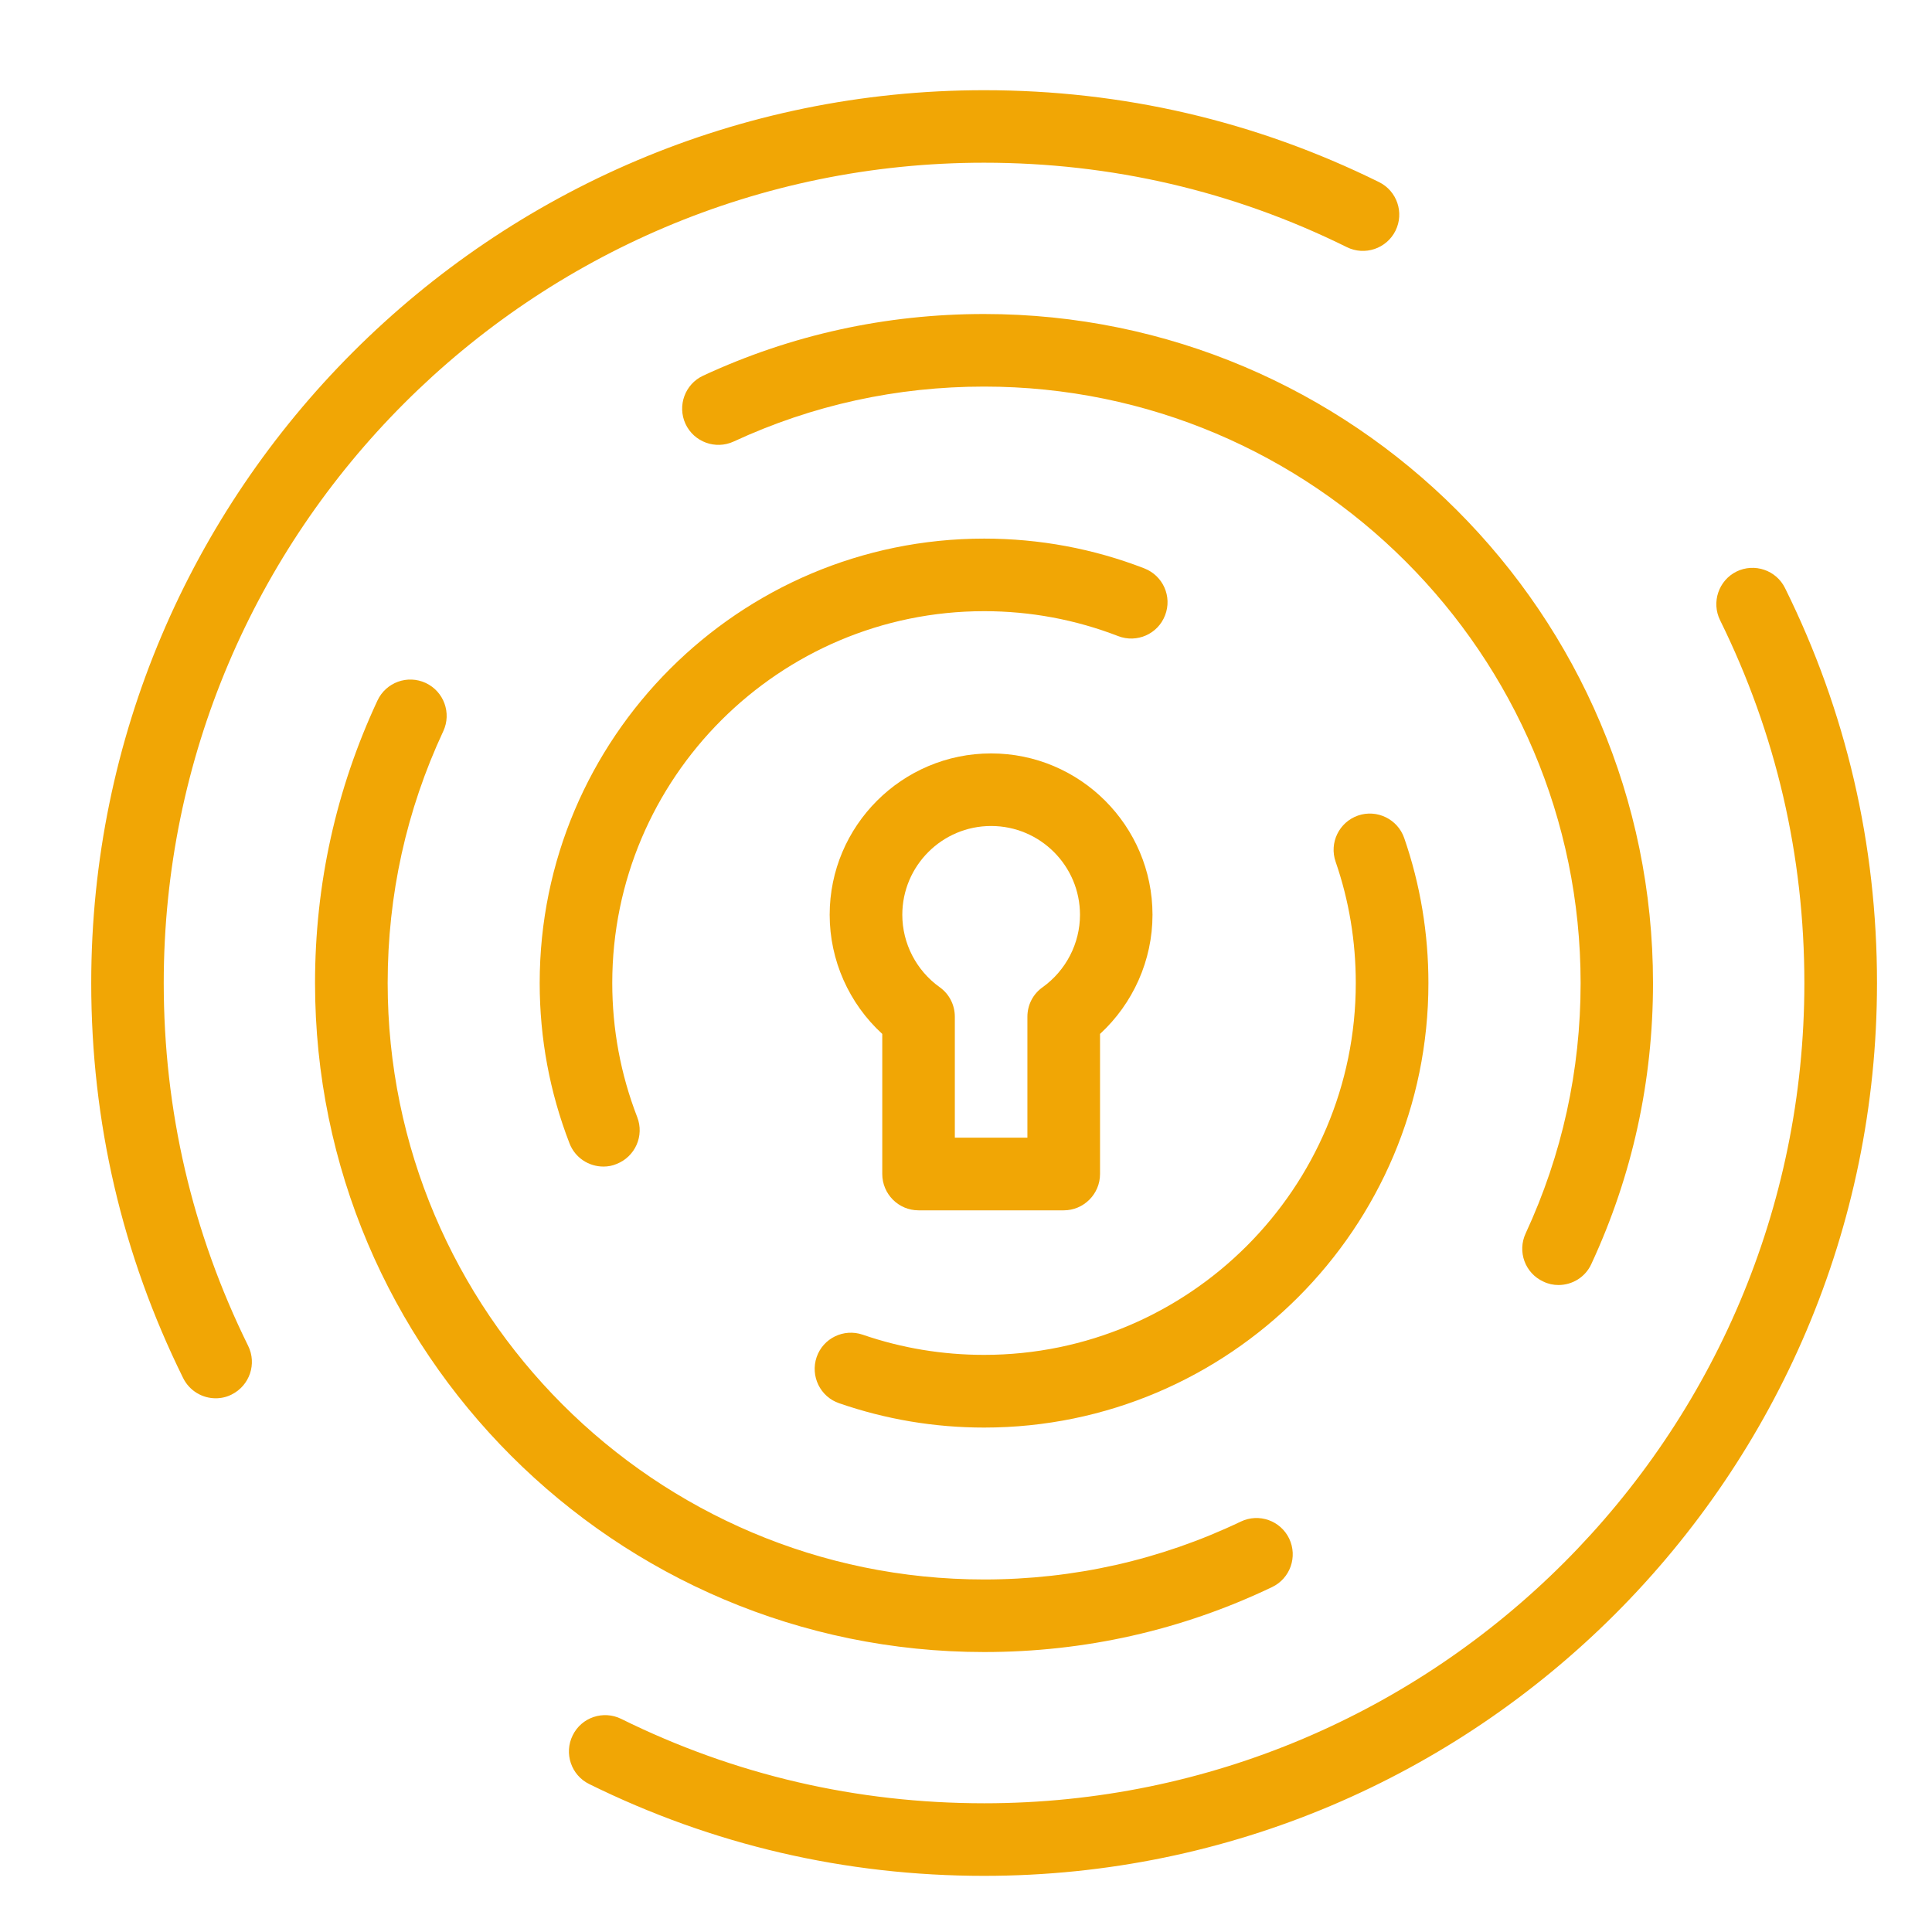
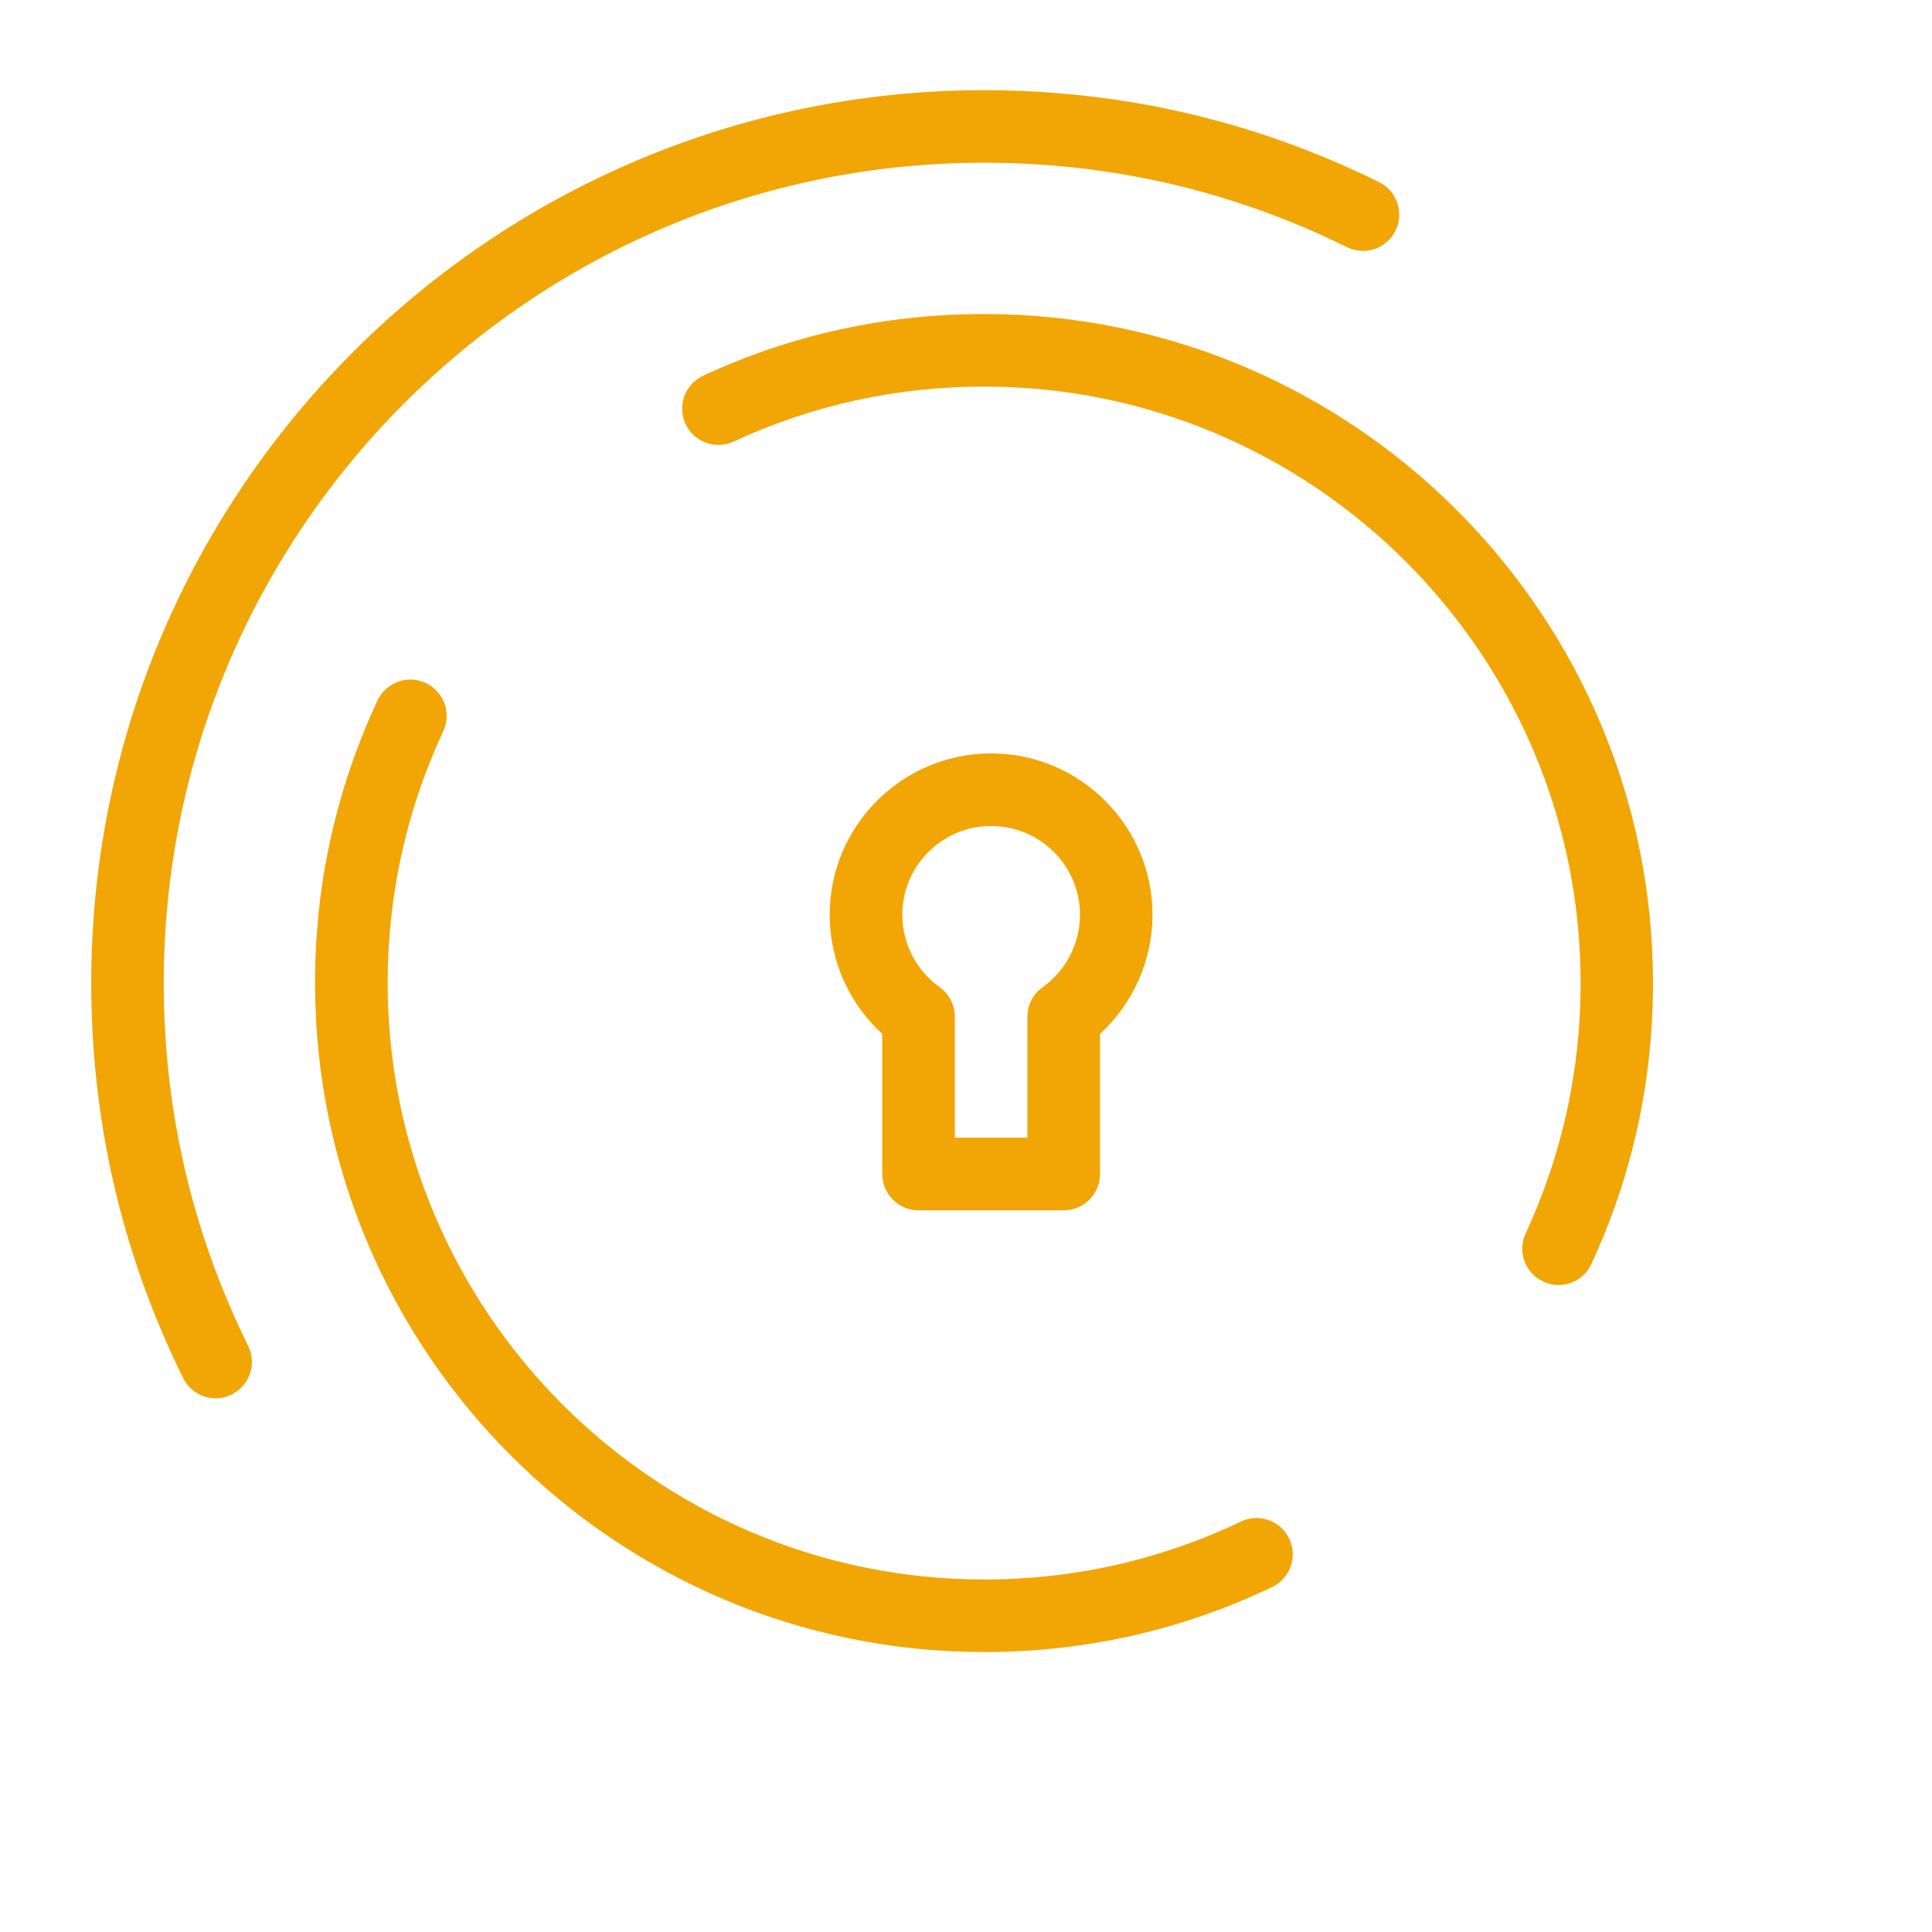
<svg xmlns="http://www.w3.org/2000/svg" version="1.1" baseProfile="tiny" id="Calque_1" x="0px" y="0px" width="32px" height="32px" viewBox="0 0 32 32" xml:space="preserve">
  <g>
    <g>
-       <path fill="#F1A605" d="M16.301,31.07c-2.297,0-4.5-0.512-6.543-1.521c-0.298-0.147-0.42-0.509-0.272-0.807    c0.146-0.298,0.507-0.419,0.805-0.271c1.877,0.928,3.899,1.397,6.011,1.397c7.491,0,13.584-6.095,13.584-13.585    c0-2.111-0.47-4.132-1.396-6.01c-0.147-0.298-0.024-0.659,0.271-0.806c0.298-0.146,0.659-0.024,0.805,0.274    c1.012,2.044,1.523,4.245,1.523,6.542C31.088,24.437,24.452,31.07,16.301,31.07z" />
-     </g>
+       </g>
    <g>
      <path fill="#F1A605" d="M3.573,23.16c-0.221,0-0.434-0.122-0.54-0.336c-1.01-2.044-1.522-4.244-1.522-6.542    c0-8.154,6.634-14.788,14.789-14.788c2.297,0,4.496,0.512,6.541,1.522c0.298,0.147,0.42,0.507,0.273,0.805    c-0.147,0.297-0.509,0.42-0.807,0.272c-1.876-0.928-3.899-1.398-6.008-1.398c-7.492,0-13.587,6.094-13.587,13.586    c0,2.11,0.471,4.131,1.398,6.01c0.147,0.298,0.025,0.657-0.272,0.806C3.754,23.14,3.663,23.16,3.573,23.16z" />
    </g>
    <g>
      <path fill="#F1A605" d="M16.301,27.363c-6.112,0-11.083-4.97-11.083-11.081c0-1.634,0.348-3.209,1.034-4.679    c0.141-0.302,0.498-0.431,0.799-0.291c0.301,0.141,0.431,0.499,0.291,0.799c-0.611,1.31-0.921,2.713-0.921,4.171    c0,5.447,4.432,9.879,9.88,9.879c1.486,0,2.919-0.323,4.251-0.959c0.3-0.143,0.657-0.017,0.801,0.282    c0.143,0.301,0.017,0.659-0.283,0.803C19.573,27.002,17.97,27.363,16.301,27.363z" />
    </g>
    <g>
      <path fill="#F1A605" d="M25.813,21.284c-0.084,0-0.168-0.017-0.25-0.057c-0.304-0.139-0.434-0.497-0.293-0.799    c0.603-1.302,0.91-2.697,0.91-4.146c0-5.448-4.434-9.879-9.879-9.879c-1.45,0-2.845,0.306-4.149,0.91    c-0.301,0.139-0.658,0.008-0.798-0.292c-0.139-0.302-0.008-0.66,0.293-0.799c1.462-0.678,3.028-1.021,4.653-1.021    c6.109,0,11.079,4.971,11.079,11.082c0,1.624-0.342,3.188-1.021,4.652C26.258,21.155,26.041,21.284,25.813,21.284z" />
    </g>
    <g>
-       <path fill="#F1A605" d="M9.995,19.322c-0.242,0-0.47-0.145-0.562-0.384c-0.328-0.847-0.494-1.74-0.494-2.656    c0-4.059,3.302-7.361,7.362-7.361c0.915,0,1.808,0.166,2.652,0.493c0.311,0.121,0.465,0.468,0.344,0.778    c-0.119,0.31-0.467,0.463-0.776,0.344c-0.709-0.274-1.455-0.413-2.22-0.413c-3.396,0-6.16,2.763-6.16,6.158    c0,0.766,0.139,1.513,0.413,2.221c0.121,0.31-0.034,0.658-0.344,0.778C10.14,19.31,10.066,19.322,9.995,19.322z" />
-     </g>
+       </g>
    <g>
-       <path fill="#F1A605" d="M16.301,23.645c-0.825,0-1.63-0.136-2.402-0.403c-0.314-0.107-0.48-0.45-0.373-0.764    c0.108-0.314,0.45-0.479,0.764-0.371c0.645,0.222,1.32,0.334,2.01,0.334c3.396,0,6.156-2.762,6.156-6.158    c0-0.69-0.111-1.366-0.334-2.01c-0.109-0.314,0.058-0.656,0.371-0.765c0.313-0.108,0.656,0.059,0.765,0.372    c0.267,0.771,0.401,1.58,0.401,2.403C23.66,20.34,20.357,23.645,16.301,23.645z" />
-     </g>
+       </g>
    <g>
      <path fill="#F1A605" d="M17.619,20.047h-2.405c-0.333,0-0.601-0.271-0.601-0.603v-2.319c-0.551-0.504-0.871-1.22-0.871-1.973    c0-1.474,1.199-2.673,2.674-2.673c1.474,0,2.673,1.2,2.673,2.673c0,0.753-0.321,1.468-0.869,1.973v2.319    C18.221,19.776,17.95,20.047,17.619,20.047z M15.815,18.843h1.202V16.84c0-0.195,0.093-0.377,0.253-0.489    c0.386-0.277,0.618-0.726,0.618-1.199c0-0.811-0.66-1.471-1.472-1.471c-0.812,0-1.471,0.66-1.471,1.471    c0,0.473,0.231,0.922,0.619,1.199c0.158,0.112,0.251,0.294,0.251,0.489V18.843z" />
    </g>
  </g>
</svg>